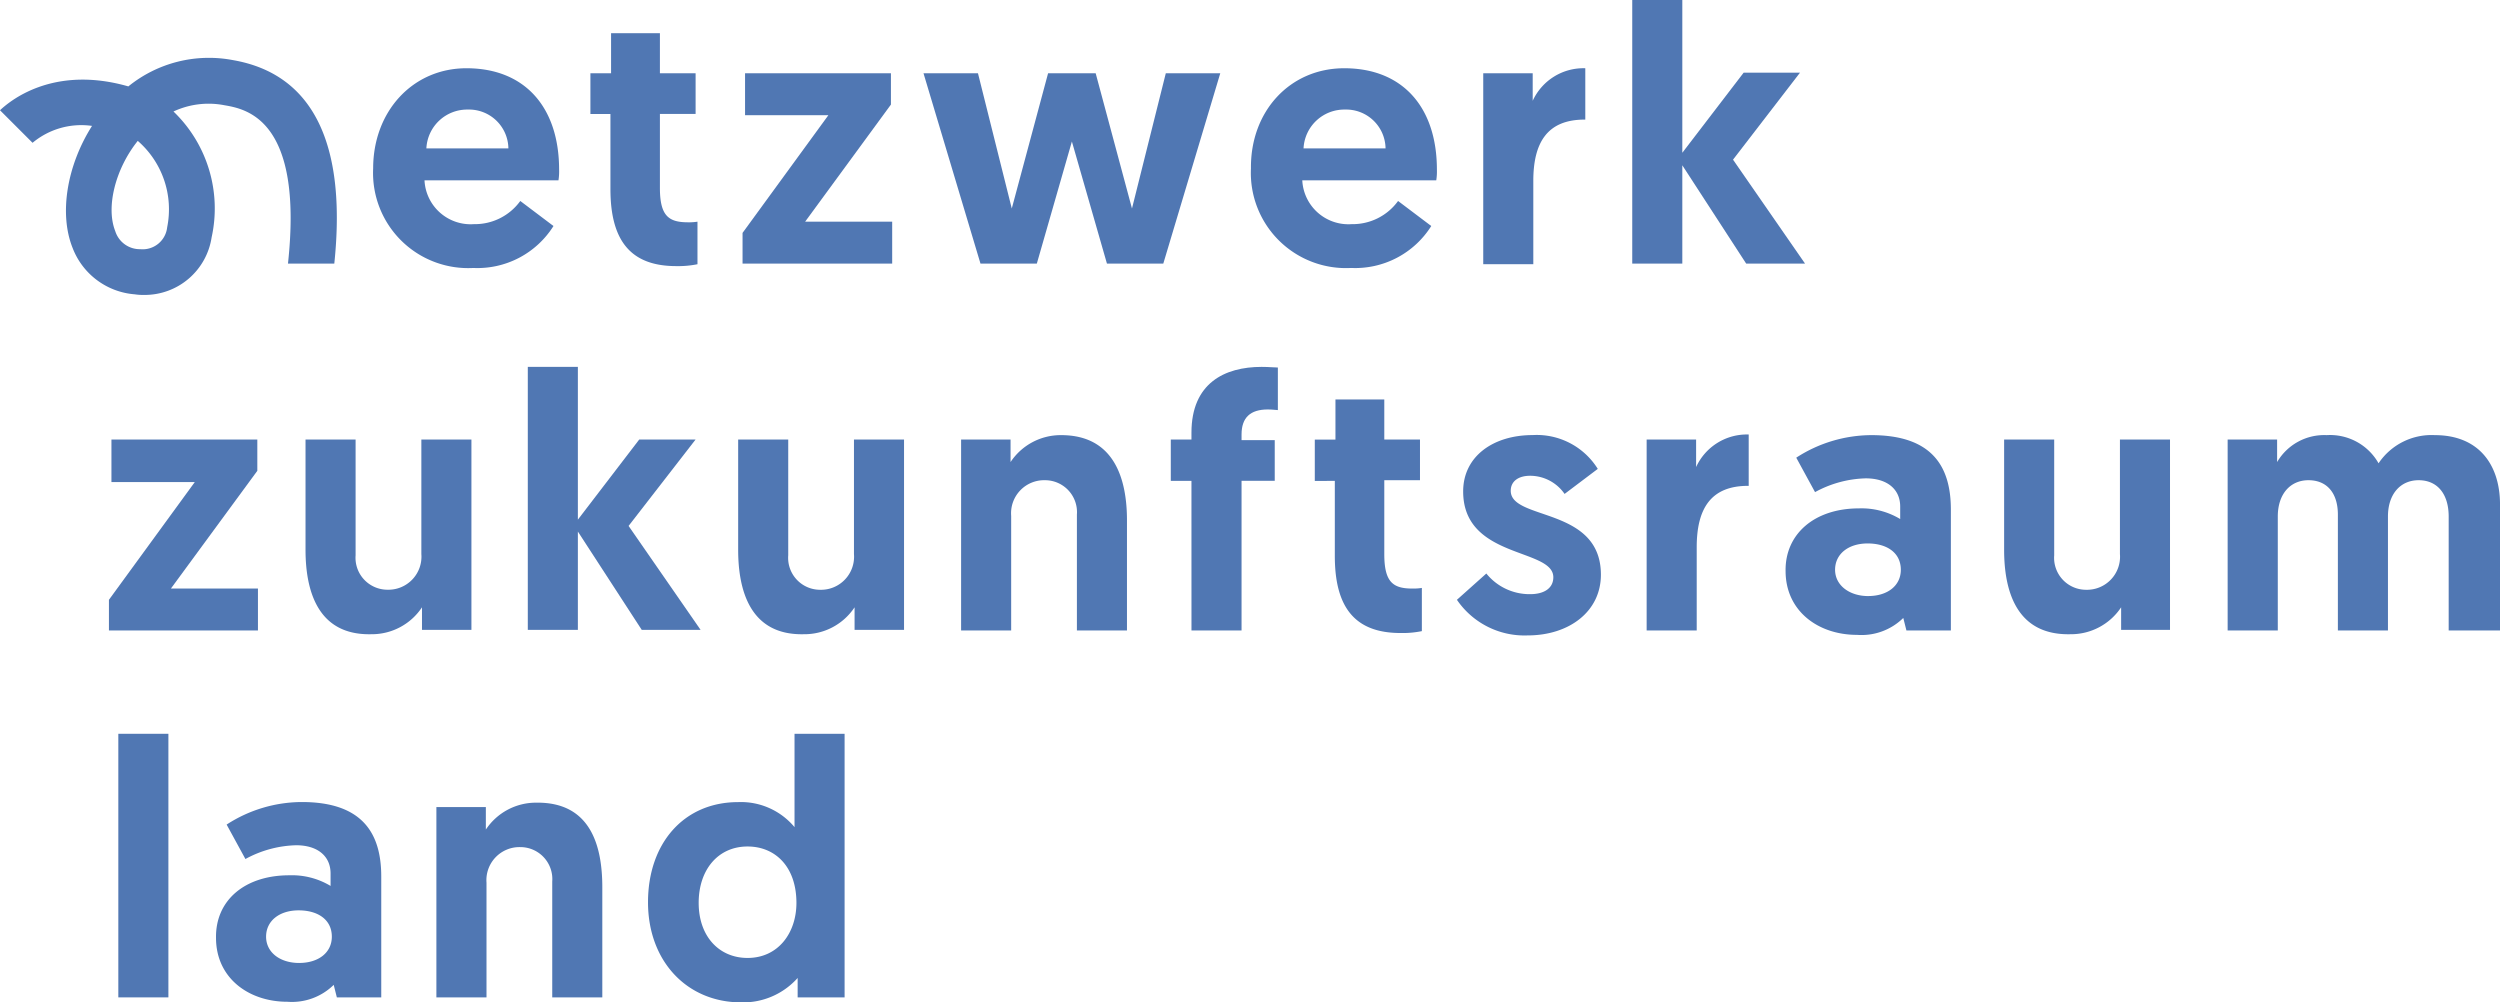
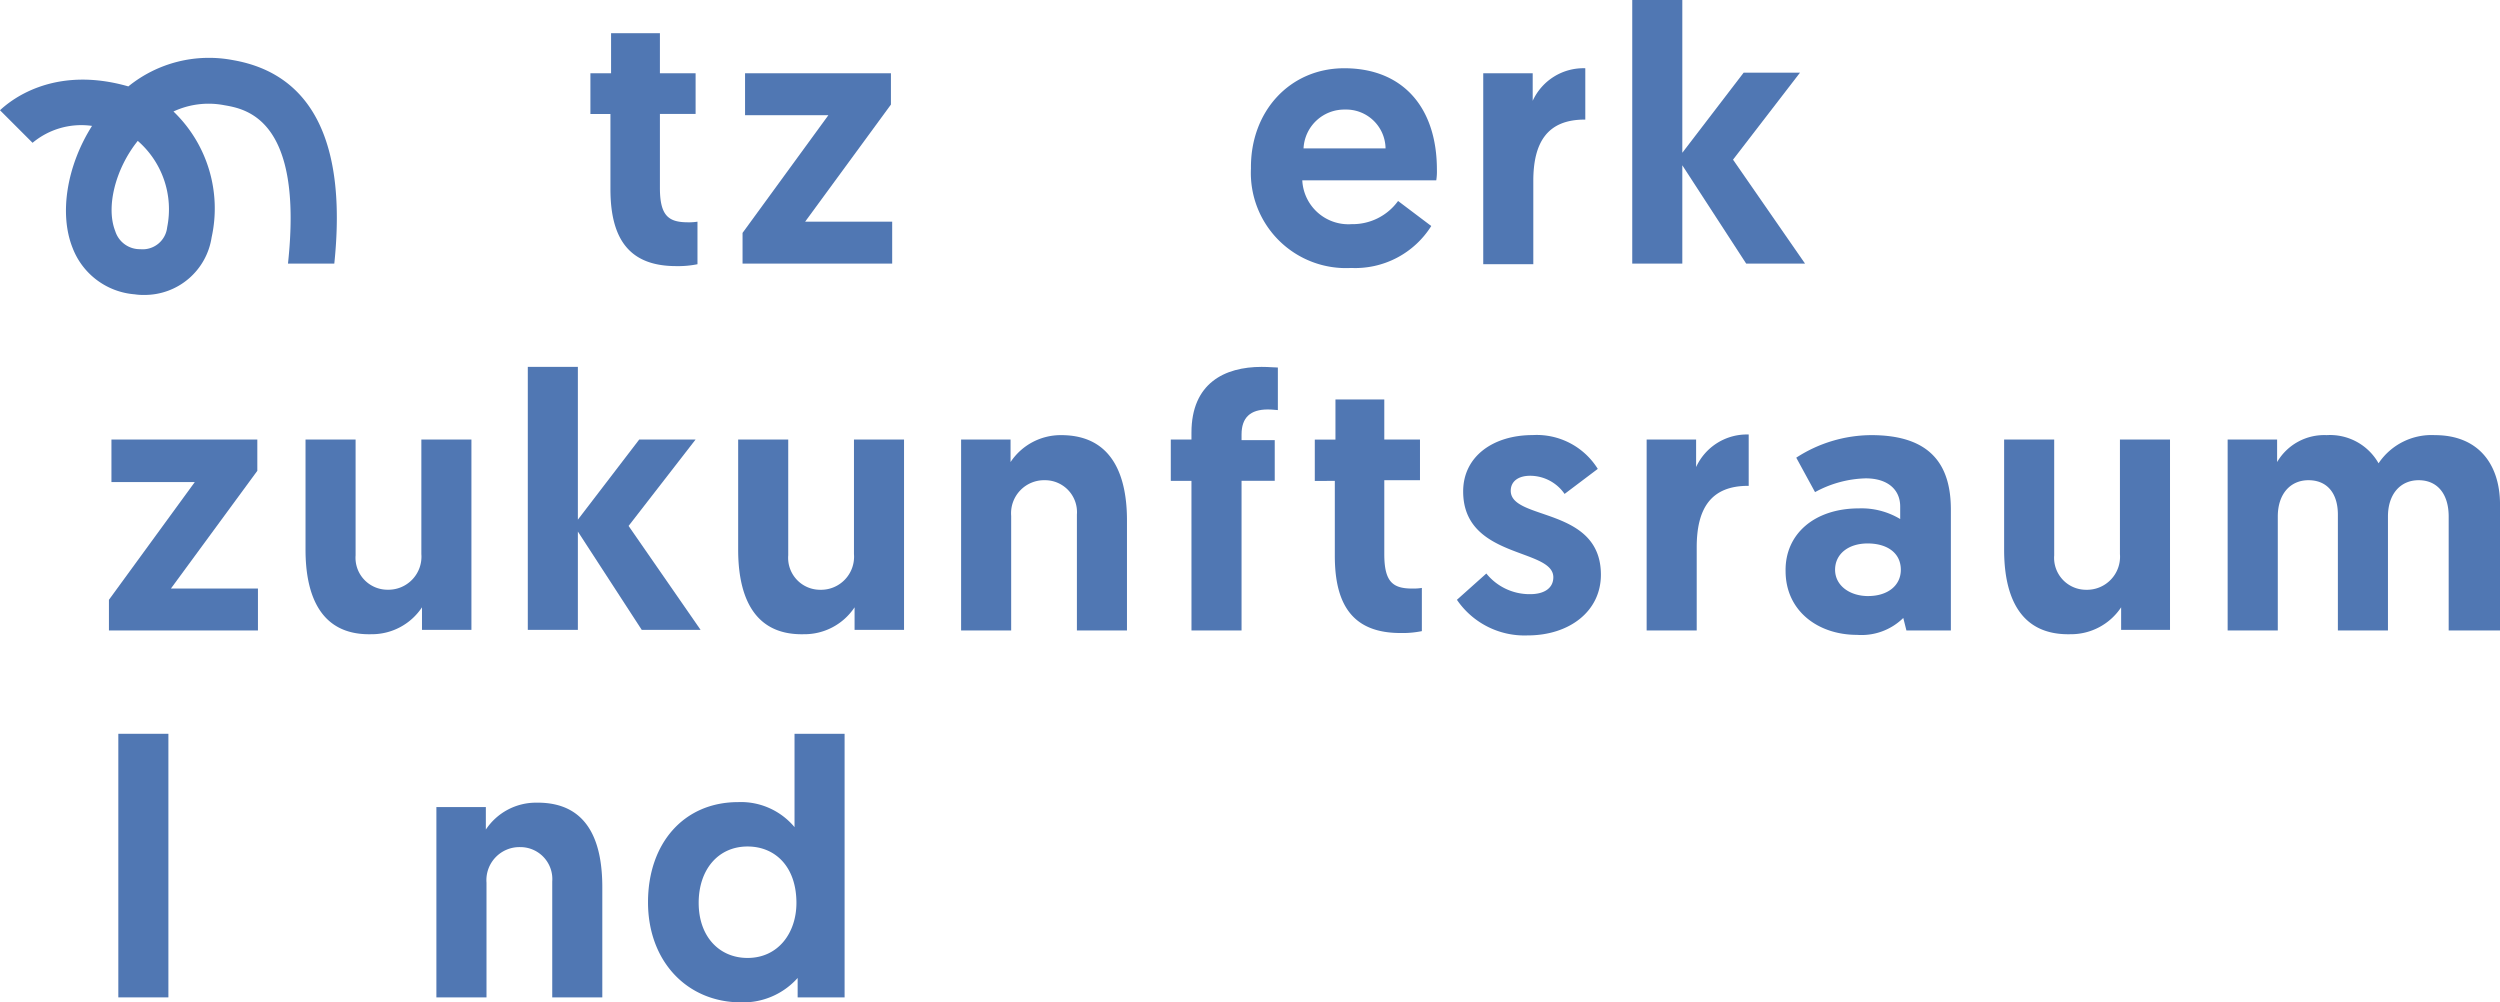
<svg xmlns="http://www.w3.org/2000/svg" width="209.71" height="84.084" viewBox="0 0 209.71 84.084">
  <g id="NZL_1c_blau_RGB" transform="translate(-23.2 -36.8)">
    <g id="Group_1" data-name="Group 1" transform="translate(54.502 36.8)">
-       <path id="Path_1" data-name="Path 1" d="M90.625,47.7c4.937,0,7.773,3.309,7.773,8.508a4.805,4.805,0,0,1-.053.893H87.107a3.874,3.874,0,0,0,4.149,3.676,4.7,4.7,0,0,0,3.886-1.943l2.784,2.1A7.538,7.538,0,0,1,91.2,64.454,7.98,7.98,0,0,1,82.8,56.1C82.8,51.324,86.109,47.7,90.625,47.7Zm3.519,6.722a3.306,3.306,0,0,0-3.414-3.256,3.423,3.423,0,0,0-3.466,3.256Z" transform="translate(-82.8 -41.975)" fill="#5077b3" />
      <path id="Path_2" data-name="Path 2" d="M119.181,42.1h4.149v3.361h2.994v3.414H123.33v6.2c0,2.363.735,2.889,2.363,2.889a4.535,4.535,0,0,0,.788-.053V61.48a8.132,8.132,0,0,1-1.786.158c-3.834,0-5.515-2.153-5.515-6.46v-6.3H117.5V45.461h1.733V42.1Z" transform="translate(-99.276 -39.316)" fill="#5077b3" />
      <path id="Path_3" data-name="Path 3" d="M147.052,60.947h7.3v3.519H141.8V61.892l7.2-9.874H142.01V48.5h12.237v2.626Z" transform="translate(-110.814 -42.355)" fill="#5077b3" />
-       <path id="Path_4" data-name="Path 4" d="M183.147,54.225l-2.941,10.241h-4.727L170.7,48.5h4.569l2.836,11.344L181.151,48.5h3.991l3.046,11.344L191.025,48.5h4.569l-4.779,15.966h-4.727Z" transform="translate(-124.535 -42.355)" fill="#5077b3" />
      <path id="Path_5" data-name="Path 5" d="M230.825,47.7c4.937,0,7.773,3.309,7.773,8.508a4.807,4.807,0,0,1-.053.893H227.306a3.874,3.874,0,0,0,4.149,3.676,4.7,4.7,0,0,0,3.886-1.943l2.784,2.1a7.538,7.538,0,0,1-6.723,3.519A7.98,7.98,0,0,1,223,56.1C222.947,51.324,226.256,47.7,230.825,47.7Zm3.466,6.722a3.306,3.306,0,0,0-3.414-3.256,3.423,3.423,0,0,0-3.466,3.256Z" transform="translate(-149.367 -41.975)" fill="#5077b3" />
      <path id="Path_6" data-name="Path 6" d="M268.608,52.007c-3.151,0-4.307,1.943-4.307,5.147v6.985h-4.2V48.12h4.149v2.311a4.682,4.682,0,0,1,4.412-2.731v4.307Z" transform="translate(-166.983 -41.975)" fill="#5077b3" />
      <path id="Path_7" data-name="Path 7" d="M283.9,36.8h4.2V49.615l5.147-6.722h4.727l-5.62,7.3,6.04,8.718h-4.937L288.1,50.665v8.246h-4.2Z" transform="translate(-178.283 -36.8)" fill="#5077b3" />
    </g>
    <g id="Group_2" data-name="Group 2" transform="translate(32.338 67.576)">
      <path id="Path_8" data-name="Path 8" d="M45.8,119.5h7.3v3.519H40.6v-2.573l7.2-9.874H40.81V107H53.047v2.626Z" transform="translate(-40.6 -100.908)" fill="#5077b3" />
      <path id="Path_9" data-name="Path 9" d="M72,116.243V107h4.2v9.716A2.681,2.681,0,0,0,78.88,119.6a2.773,2.773,0,0,0,2.836-2.994V107h4.2v15.966H81.769v-1.891a5.044,5.044,0,0,1-4.254,2.258C73,123.439,72,119.657,72,116.243Z" transform="translate(-55.509 -100.908)" fill="#5077b3" />
      <path id="Path_10" data-name="Path 10" d="M107.5,95.4h4.2v12.815l5.147-6.722h4.727l-5.62,7.248,6.04,8.718h-4.937l-5.357-8.246v8.246h-4.2V95.4Z" transform="translate(-72.364 -95.4)" fill="#5077b3" />
      <path id="Path_11" data-name="Path 11" d="M141.1,116.243V107h4.2v9.716a2.681,2.681,0,0,0,2.678,2.889,2.773,2.773,0,0,0,2.836-2.994V107h4.2v15.966h-4.149v-1.891a5.044,5.044,0,0,1-4.254,2.258C142.1,123.439,141.1,119.657,141.1,116.243Z" transform="translate(-88.318 -100.908)" fill="#5077b3" />
      <path id="Path_12" data-name="Path 12" d="M190.618,113.443v9.243h-4.2V112.97a2.681,2.681,0,0,0-2.678-2.889,2.773,2.773,0,0,0-2.836,2.994v9.611h-4.2V106.668h4.149v1.891A5.044,5.044,0,0,1,185.1,106.3C189.62,106.3,190.618,110.081,190.618,113.443Z" transform="translate(-105.221 -100.575)" fill="#5077b3" />
      <path id="Path_13" data-name="Path 13" d="M211.933,104.959H210.2v-3.466h1.733v-.578c0-4.149,2.784-5.515,5.882-5.515.63,0,1.05.053,1.366.053v3.571c-.105,0-.473-.053-.84-.053-1.471,0-2.206.683-2.206,2.1v.473h2.784v3.414h-2.784v12.552h-4.2Z" transform="translate(-121.127 -95.4)" fill="#5077b3" />
      <path id="Path_14" data-name="Path 14" d="M234.881,100.6h4.149v3.361h2.994v3.414H239.03v6.2c0,2.363.735,2.889,2.363,2.889a4.535,4.535,0,0,0,.788-.053v3.624a8.132,8.132,0,0,1-1.786.158c-3.834,0-5.515-2.153-5.515-6.46v-6.3H233.2v-3.466h1.733V100.6Z" transform="translate(-132.048 -97.869)" fill="#5077b3" />
      <path id="Path_15" data-name="Path 15" d="M255.9,120.113l2.468-2.206a4.659,4.659,0,0,0,3.676,1.733c1.208,0,1.943-.525,1.943-1.418,0-2.468-7.563-1.523-7.563-7.2,0-2.941,2.521-4.727,5.83-4.727a6.031,6.031,0,0,1,5.462,2.836l-2.784,2.1a3.526,3.526,0,0,0-2.889-1.523c-1,0-1.628.473-1.628,1.26,0,2.521,7.563,1.313,7.563,7.038,0,3.1-2.678,5.094-6.145,5.094A6.861,6.861,0,0,1,255.9,120.113Z" transform="translate(-142.826 -100.575)" fill="#5077b3" />
      <path id="Path_16" data-name="Path 16" d="M294.708,110.507c-3.151,0-4.307,1.943-4.307,5.147v6.985h-4.2V106.62h4.149v2.311a4.682,4.682,0,0,1,4.412-2.731v4.307Z" transform="translate(-157.212 -100.528)" fill="#5077b3" />
      <path id="Path_17" data-name="Path 17" d="M314.544,112.445a6.286,6.286,0,0,1,3.466.893v-1.05c0-1.418-1.05-2.363-2.889-2.363a9.316,9.316,0,0,0-4.254,1.155l-1.576-2.889a11.637,11.637,0,0,1,6.3-1.891c5.147,0,6.67,2.678,6.67,6.25v10.136h-3.729l-.263-1.05a5,5,0,0,1-3.886,1.418c-3.256,0-5.987-2-5.987-5.357C308.347,114.6,310.815,112.445,314.544,112.445Zm.788,7.353c1.576,0,2.731-.84,2.731-2.206,0-1.418-1.155-2.206-2.784-2.206s-2.731.893-2.731,2.206S313.756,119.8,315.332,119.8Z" transform="translate(-167.752 -100.575)" fill="#5077b3" />
      <path id="Path_18" data-name="Path 18" d="M343.3,116.243V107h4.2v9.716a2.681,2.681,0,0,0,2.679,2.889,2.773,2.773,0,0,0,2.836-2.994V107h4.2v15.966h-4.1v-1.891a5.044,5.044,0,0,1-4.254,2.258C344.3,123.439,343.3,119.657,343.3,116.243Z" transform="translate(-184.324 -100.908)" fill="#5077b3" />
      <path id="Path_19" data-name="Path 19" d="M401.741,122.686h-4.2v-9.559c0-1.891-.945-3.046-2.521-3.046-1.523,0-2.573,1.155-2.573,3.046v9.559h-4.2V112.97c0-1.786-.893-2.889-2.468-2.889-1.523,0-2.573,1.155-2.573,3.046v9.559H379V106.668h4.149v1.891A4.574,4.574,0,0,1,387.3,106.3a4.669,4.669,0,0,1,4.359,2.363,5.349,5.349,0,0,1,4.727-2.363c3.624,0,5.462,2.416,5.462,5.83v10.556Z" transform="translate(-201.274 -100.575)" fill="#5077b3" />
    </g>
    <g id="Group_3" data-name="Group 3" transform="translate(33.126 98.353)">
      <path id="Path_20" data-name="Path 20" d="M42.1,154h4.2v22.111H42.1Z" transform="translate(-42.1 -154)" fill="#5077b3" />
-       <path id="Path_21" data-name="Path 21" d="M63.844,171.045a6.286,6.286,0,0,1,3.466.893v-1.05c0-1.418-1.05-2.363-2.889-2.363a9.316,9.316,0,0,0-4.254,1.155l-1.576-2.889a11.637,11.637,0,0,1,6.3-1.891c5.147,0,6.67,2.678,6.67,6.25v10.136H67.836l-.263-1.05a5,5,0,0,1-3.886,1.418c-3.256,0-5.987-2-5.987-5.357C57.647,173.146,60.115,171.045,63.844,171.045Zm.84,7.353c1.576,0,2.731-.84,2.731-2.206,0-1.418-1.155-2.206-2.784-2.206s-2.731.893-2.731,2.206S63.056,178.4,64.684,178.4Z" transform="translate(-49.506 -159.175)" fill="#5077b3" />
      <path id="Path_22" data-name="Path 22" d="M106.818,172.09v9.243h-4.2v-9.716a2.681,2.681,0,0,0-2.678-2.889,2.773,2.773,0,0,0-2.836,2.994v9.611H92.9V165.367h4.149v1.891A5.044,5.044,0,0,1,101.3,165C105.872,164.947,106.818,168.676,106.818,172.09Z" transform="translate(-66.22 -159.222)" fill="#5077b3" />
      <path id="Path_23" data-name="Path 23" d="M143.244,176.111h-3.991v-1.628a6.131,6.131,0,0,1-4.727,2.048c-4.569,0-7.825-3.466-7.825-8.4s2.994-8.4,7.563-8.4a5.851,5.851,0,0,1,4.727,2.1V154h4.2v22.111Zm-8.193-12.657c-2.468,0-4.1,1.943-4.1,4.727,0,2.836,1.733,4.622,4.1,4.622,2.573,0,4.1-2.1,4.1-4.622C139.147,165.134,137.361,163.454,135.051,163.454Z" transform="translate(-82.269 -154)" fill="#5077b3" />
    </g>
    <path id="Path_24" data-name="Path 24" d="M42.737,46.233a10.74,10.74,0,0,0-8.771,2.206c-6.407-1.838-10.031,1.313-10.766,2l2.731,2.731a6.378,6.378,0,0,1,4.989-1.418c-2.1,3.309-2.784,7.353-1.628,10.241a6.087,6.087,0,0,0,5.2,3.886,4.806,4.806,0,0,0,.84.053,5.684,5.684,0,0,0,5.62-4.832,11.275,11.275,0,0,0-3.2-10.556A6.951,6.951,0,0,1,42,50.014c1.838.315,6.67,1.155,5.357,13.287h3.886C52.3,53.165,49.407,47.388,42.737,46.233ZM37.223,60.256a2.068,2.068,0,0,1-2.258,1.838,2.16,2.16,0,0,1-2.1-1.523c-.788-2,0-5.2,1.891-7.563A7.605,7.605,0,0,1,37.223,60.256Z" transform="translate(0 -4.391)" fill="#5077b3" />
  </g>
</svg>